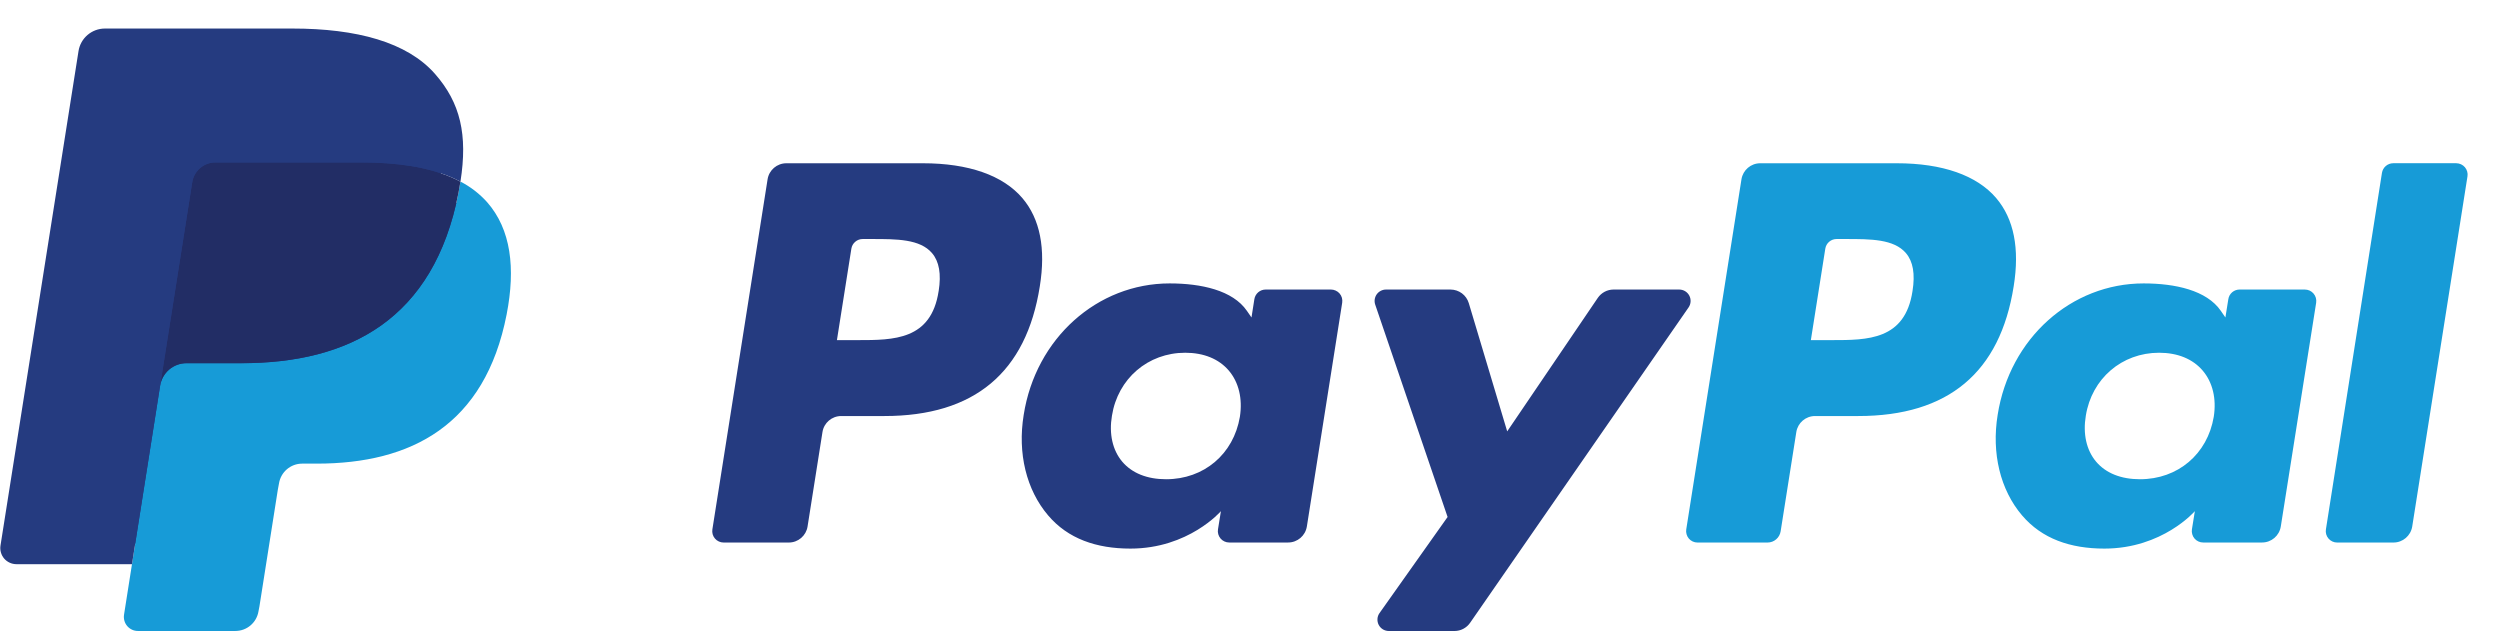
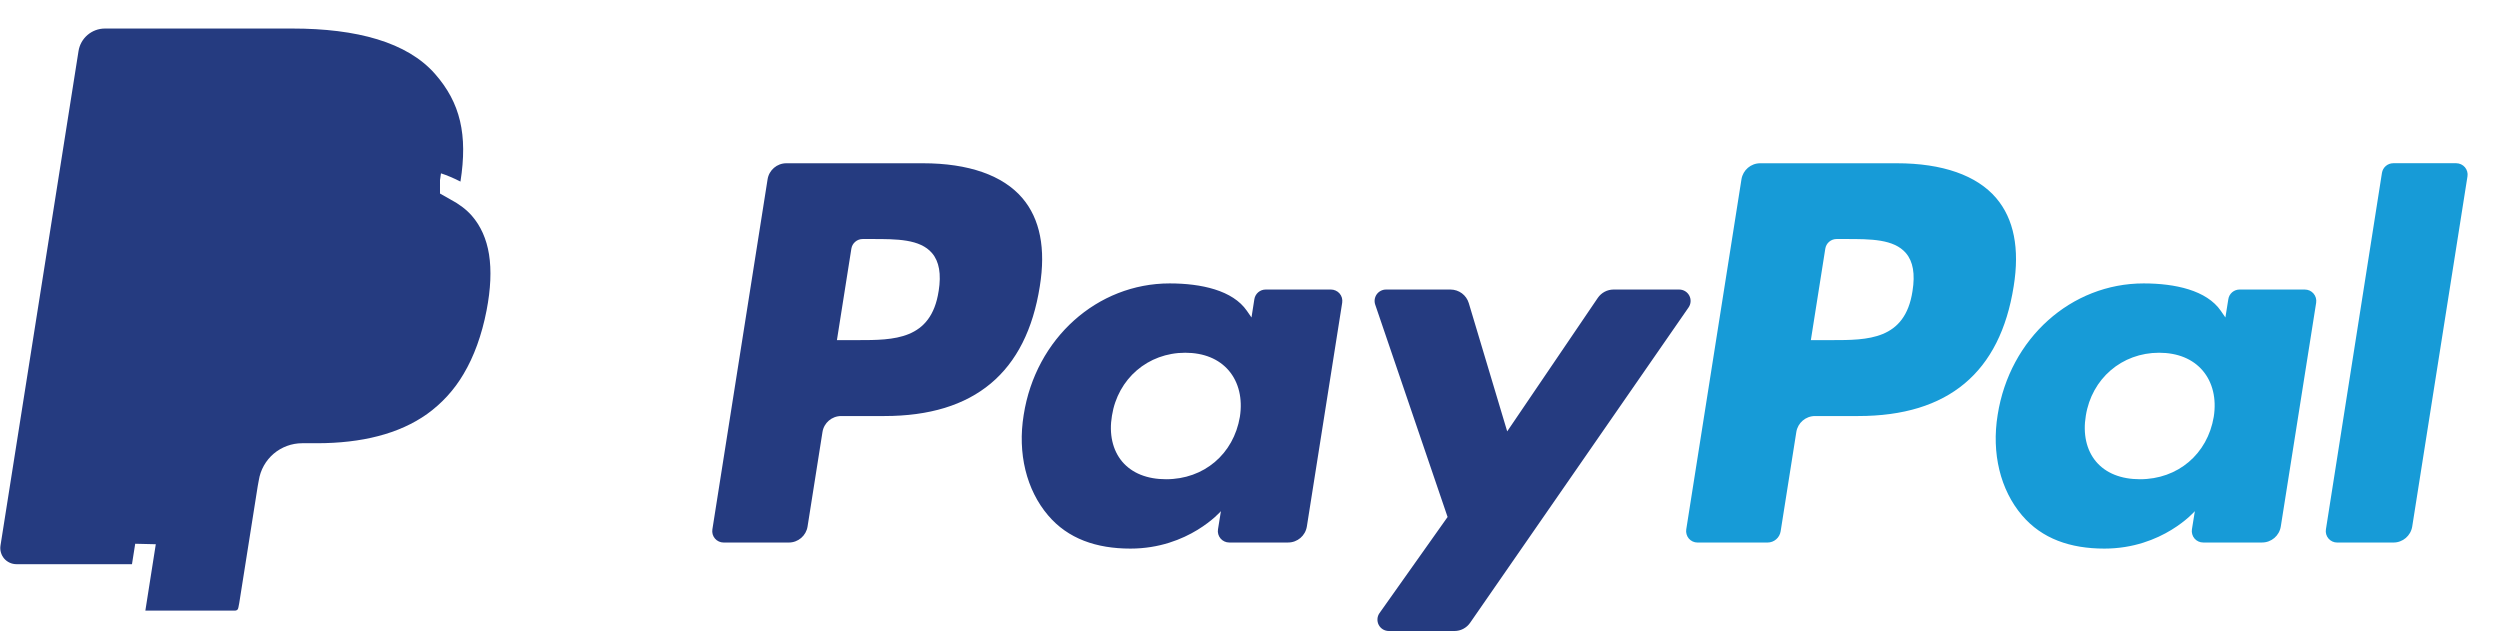
<svg xmlns="http://www.w3.org/2000/svg" width="82" height="21" viewBox="0 0 82 21" fill="none">
  <g clip-path="url(#clip0)">
    <path d="M30.271 5.355H25.792C25.486 5.355 25.225 5.578 25.177 5.88L23.366 17.364C23.358 17.417 23.361 17.472 23.375 17.524C23.39 17.576 23.416 17.624 23.451 17.665C23.486 17.706 23.53 17.739 23.579 17.761C23.628 17.784 23.681 17.795 23.735 17.795H25.874C26.179 17.795 26.441 17.572 26.488 17.269L26.977 14.172C27.024 13.869 27.285 13.646 27.591 13.646H29.009C31.959 13.646 33.661 12.219 34.106 9.39C34.306 8.152 34.114 7.18 33.535 6.499C32.898 5.751 31.769 5.355 30.271 5.355ZM30.787 9.549C30.542 11.156 29.315 11.156 28.127 11.156H27.451L27.925 8.155C27.939 8.067 27.984 7.987 28.052 7.93C28.119 7.872 28.205 7.84 28.294 7.84H28.604C29.413 7.84 30.175 7.84 30.57 8.301C30.805 8.576 30.877 8.985 30.788 9.549H30.787ZM43.657 9.497H41.512C41.423 9.497 41.337 9.529 41.269 9.587C41.202 9.645 41.157 9.725 41.143 9.813L41.049 10.413L40.898 10.195C40.434 9.521 39.398 9.296 38.365 9.296C35.996 9.296 33.971 11.091 33.577 13.609C33.372 14.864 33.664 16.066 34.377 16.903C35.029 17.673 35.965 17.994 37.078 17.994C38.987 17.994 40.046 16.766 40.046 16.766L39.95 17.362C39.941 17.416 39.944 17.47 39.959 17.522C39.974 17.574 39.999 17.622 40.034 17.663C40.069 17.704 40.113 17.738 40.162 17.76C40.211 17.783 40.264 17.794 40.318 17.794H42.25C42.557 17.794 42.816 17.572 42.865 17.269L44.024 9.929C44.032 9.875 44.029 9.821 44.015 9.769C44 9.717 43.975 9.669 43.94 9.628C43.905 9.587 43.861 9.554 43.812 9.532C43.764 9.509 43.71 9.497 43.657 9.497H43.657ZM40.668 13.672C40.461 14.897 39.488 15.719 38.248 15.719C37.625 15.719 37.128 15.519 36.808 15.141C36.491 14.764 36.371 14.23 36.472 13.634C36.665 12.419 37.654 11.57 38.875 11.57C39.484 11.57 39.979 11.773 40.305 12.155C40.632 12.54 40.761 13.078 40.668 13.672ZM55.078 9.497H52.924C52.718 9.497 52.525 9.6 52.408 9.77L49.436 14.149L48.176 9.942C48.137 9.813 48.058 9.701 47.951 9.621C47.843 9.541 47.713 9.498 47.579 9.497H45.461C45.402 9.497 45.343 9.511 45.29 9.539C45.237 9.566 45.192 9.605 45.157 9.653C45.122 9.702 45.1 9.758 45.091 9.816C45.082 9.875 45.088 9.935 45.107 9.992L47.481 16.957L45.249 20.108C45.209 20.163 45.185 20.229 45.181 20.297C45.176 20.366 45.19 20.434 45.221 20.495C45.253 20.556 45.3 20.607 45.359 20.643C45.418 20.678 45.485 20.697 45.554 20.697H47.706C47.91 20.697 48.101 20.598 48.218 20.43L55.385 10.084C55.424 10.028 55.447 9.962 55.451 9.894C55.456 9.826 55.441 9.758 55.41 9.698C55.378 9.637 55.331 9.587 55.272 9.551C55.214 9.516 55.147 9.497 55.079 9.497H55.078Z" fill="#253B80" />
    <path d="M62.214 5.355H57.735C57.429 5.355 57.169 5.578 57.12 5.88L55.309 17.364C55.301 17.417 55.304 17.472 55.319 17.523C55.333 17.575 55.359 17.623 55.394 17.665C55.429 17.706 55.472 17.738 55.521 17.761C55.57 17.784 55.624 17.795 55.678 17.795H57.976C58.08 17.795 58.18 17.758 58.258 17.69C58.337 17.623 58.389 17.529 58.405 17.427L58.919 14.172C58.966 13.869 59.228 13.646 59.533 13.646H60.951C63.901 13.646 65.603 12.219 66.049 9.39C66.249 8.152 66.056 7.18 65.477 6.499C64.841 5.751 63.712 5.355 62.214 5.355ZM62.73 9.549C62.486 11.156 61.259 11.156 60.071 11.156H59.396L59.87 8.155C59.884 8.067 59.929 7.987 59.996 7.93C60.064 7.872 60.149 7.84 60.238 7.84H60.548C61.356 7.84 62.119 7.84 62.514 8.301C62.749 8.576 62.82 8.985 62.73 9.549ZM75.6 9.497H73.456C73.368 9.497 73.282 9.529 73.214 9.587C73.147 9.645 73.102 9.725 73.089 9.813L72.993 10.413L72.843 10.195C72.379 9.521 71.344 9.296 70.311 9.296C67.941 9.296 65.918 11.091 65.523 13.609C65.319 14.864 65.609 16.066 66.322 16.903C66.976 17.673 67.91 17.994 69.023 17.994C70.932 17.994 71.991 16.766 71.991 16.766L71.895 17.362C71.887 17.416 71.89 17.47 71.905 17.522C71.919 17.574 71.945 17.622 71.98 17.664C72.015 17.705 72.059 17.738 72.108 17.76C72.157 17.783 72.211 17.795 72.265 17.794H74.196C74.502 17.794 74.762 17.572 74.81 17.269L75.97 9.929C75.978 9.875 75.975 9.821 75.96 9.769C75.945 9.717 75.919 9.669 75.884 9.628C75.849 9.587 75.805 9.554 75.756 9.531C75.707 9.509 75.653 9.497 75.599 9.497H75.6ZM72.611 13.672C72.405 14.897 71.431 15.719 70.191 15.719C69.569 15.719 69.07 15.519 68.751 15.141C68.434 14.764 68.315 14.23 68.415 13.634C68.609 12.419 69.596 11.57 70.818 11.57C71.426 11.57 71.922 11.773 72.248 12.155C72.576 12.54 72.705 13.078 72.611 13.672ZM78.128 5.67L76.29 17.364C76.281 17.418 76.285 17.472 76.299 17.524C76.314 17.576 76.34 17.624 76.375 17.665C76.41 17.706 76.453 17.738 76.502 17.761C76.551 17.784 76.604 17.795 76.658 17.795H78.506C78.813 17.795 79.073 17.572 79.121 17.269L80.933 5.786C80.942 5.733 80.939 5.678 80.924 5.627C80.91 5.575 80.884 5.526 80.849 5.485C80.814 5.444 80.77 5.411 80.722 5.389C80.672 5.366 80.619 5.354 80.565 5.354H78.496C78.407 5.355 78.321 5.387 78.254 5.445C78.187 5.503 78.142 5.583 78.128 5.67Z" fill="#179BD7" />
    <path d="M4.768 20.026L5.11 17.851L4.348 17.833H0.705L3.236 1.782C3.244 1.732 3.269 1.688 3.307 1.655C3.344 1.623 3.392 1.606 3.442 1.606H9.584C11.623 1.606 13.031 2.03 13.766 2.868C14.11 3.261 14.329 3.671 14.435 4.123C14.547 4.597 14.549 5.164 14.44 5.855L14.432 5.905V6.348L14.776 6.543C15.067 6.697 15.297 6.873 15.474 7.074C15.768 7.411 15.959 7.837 16.04 8.344C16.123 8.864 16.095 9.484 15.959 10.185C15.802 10.992 15.547 11.694 15.204 12.269C14.902 12.784 14.495 13.23 14.01 13.579C13.554 13.903 13.012 14.148 12.4 14.305C11.807 14.46 11.13 14.538 10.389 14.538H9.91C9.569 14.538 9.237 14.661 8.976 14.882C8.716 15.104 8.543 15.412 8.489 15.751L8.453 15.947L7.847 19.781L7.82 19.922C7.813 19.966 7.8 19.989 7.782 20.003C7.764 20.018 7.742 20.026 7.719 20.027H4.768V20.026Z" fill="#253B80" />
-     <path d="M15.103 5.956C15.085 6.074 15.063 6.193 15.04 6.316C14.23 10.475 11.459 11.912 7.919 11.912H6.117C5.685 11.912 5.32 12.226 5.252 12.653L4.329 18.505L4.068 20.163C4.058 20.229 4.062 20.296 4.08 20.36C4.098 20.425 4.13 20.484 4.173 20.535C4.216 20.585 4.27 20.626 4.331 20.654C4.391 20.682 4.457 20.696 4.523 20.696H7.719C8.098 20.696 8.419 20.422 8.479 20.048L8.51 19.886L9.112 16.067L9.151 15.857C9.21 15.483 9.532 15.207 9.91 15.207H10.389C13.485 15.207 15.909 13.95 16.618 10.312C16.914 8.792 16.761 7.523 15.977 6.631C15.729 6.355 15.433 6.126 15.103 5.956Z" fill="#179BD7" />
-     <path d="M14.254 5.618C13.996 5.543 13.733 5.485 13.467 5.443C12.941 5.363 12.41 5.324 11.878 5.327H7.064C6.881 5.327 6.703 5.393 6.564 5.512C6.425 5.631 6.333 5.796 6.305 5.977L5.281 12.465L5.252 12.654C5.284 12.448 5.389 12.259 5.547 12.123C5.706 11.988 5.908 11.913 6.117 11.913H7.919C11.458 11.913 14.23 10.475 15.04 6.317C15.064 6.194 15.084 6.074 15.102 5.957C14.889 5.845 14.666 5.751 14.437 5.676C14.378 5.656 14.317 5.638 14.255 5.619L14.254 5.618Z" fill="#222D65" />
    <path d="M6.306 5.977C6.334 5.796 6.426 5.631 6.565 5.512C6.704 5.393 6.881 5.328 7.064 5.329H11.879C12.449 5.329 12.982 5.366 13.467 5.444C13.796 5.496 14.121 5.573 14.437 5.676C14.667 5.751 14.889 5.845 15.103 5.956C15.345 4.419 15.101 3.373 14.27 2.426C13.354 1.382 11.701 0.936 9.585 0.936H3.443C3.01 0.936 2.642 1.25 2.575 1.677L0.016 17.895C0.004 17.97 0.009 18.047 0.03 18.12C0.05 18.194 0.087 18.262 0.136 18.32C0.186 18.378 0.247 18.424 0.317 18.456C0.386 18.488 0.461 18.505 0.537 18.505H4.329L5.282 12.464L6.306 5.977V5.977Z" fill="#253B80" />
  </g>
  <defs>
    <clipPath id="clip0">
      <rect width="81.177" height="20" fill="white" transform="translate(0 0.8)" />
    </clipPath>
  </defs>
</svg>